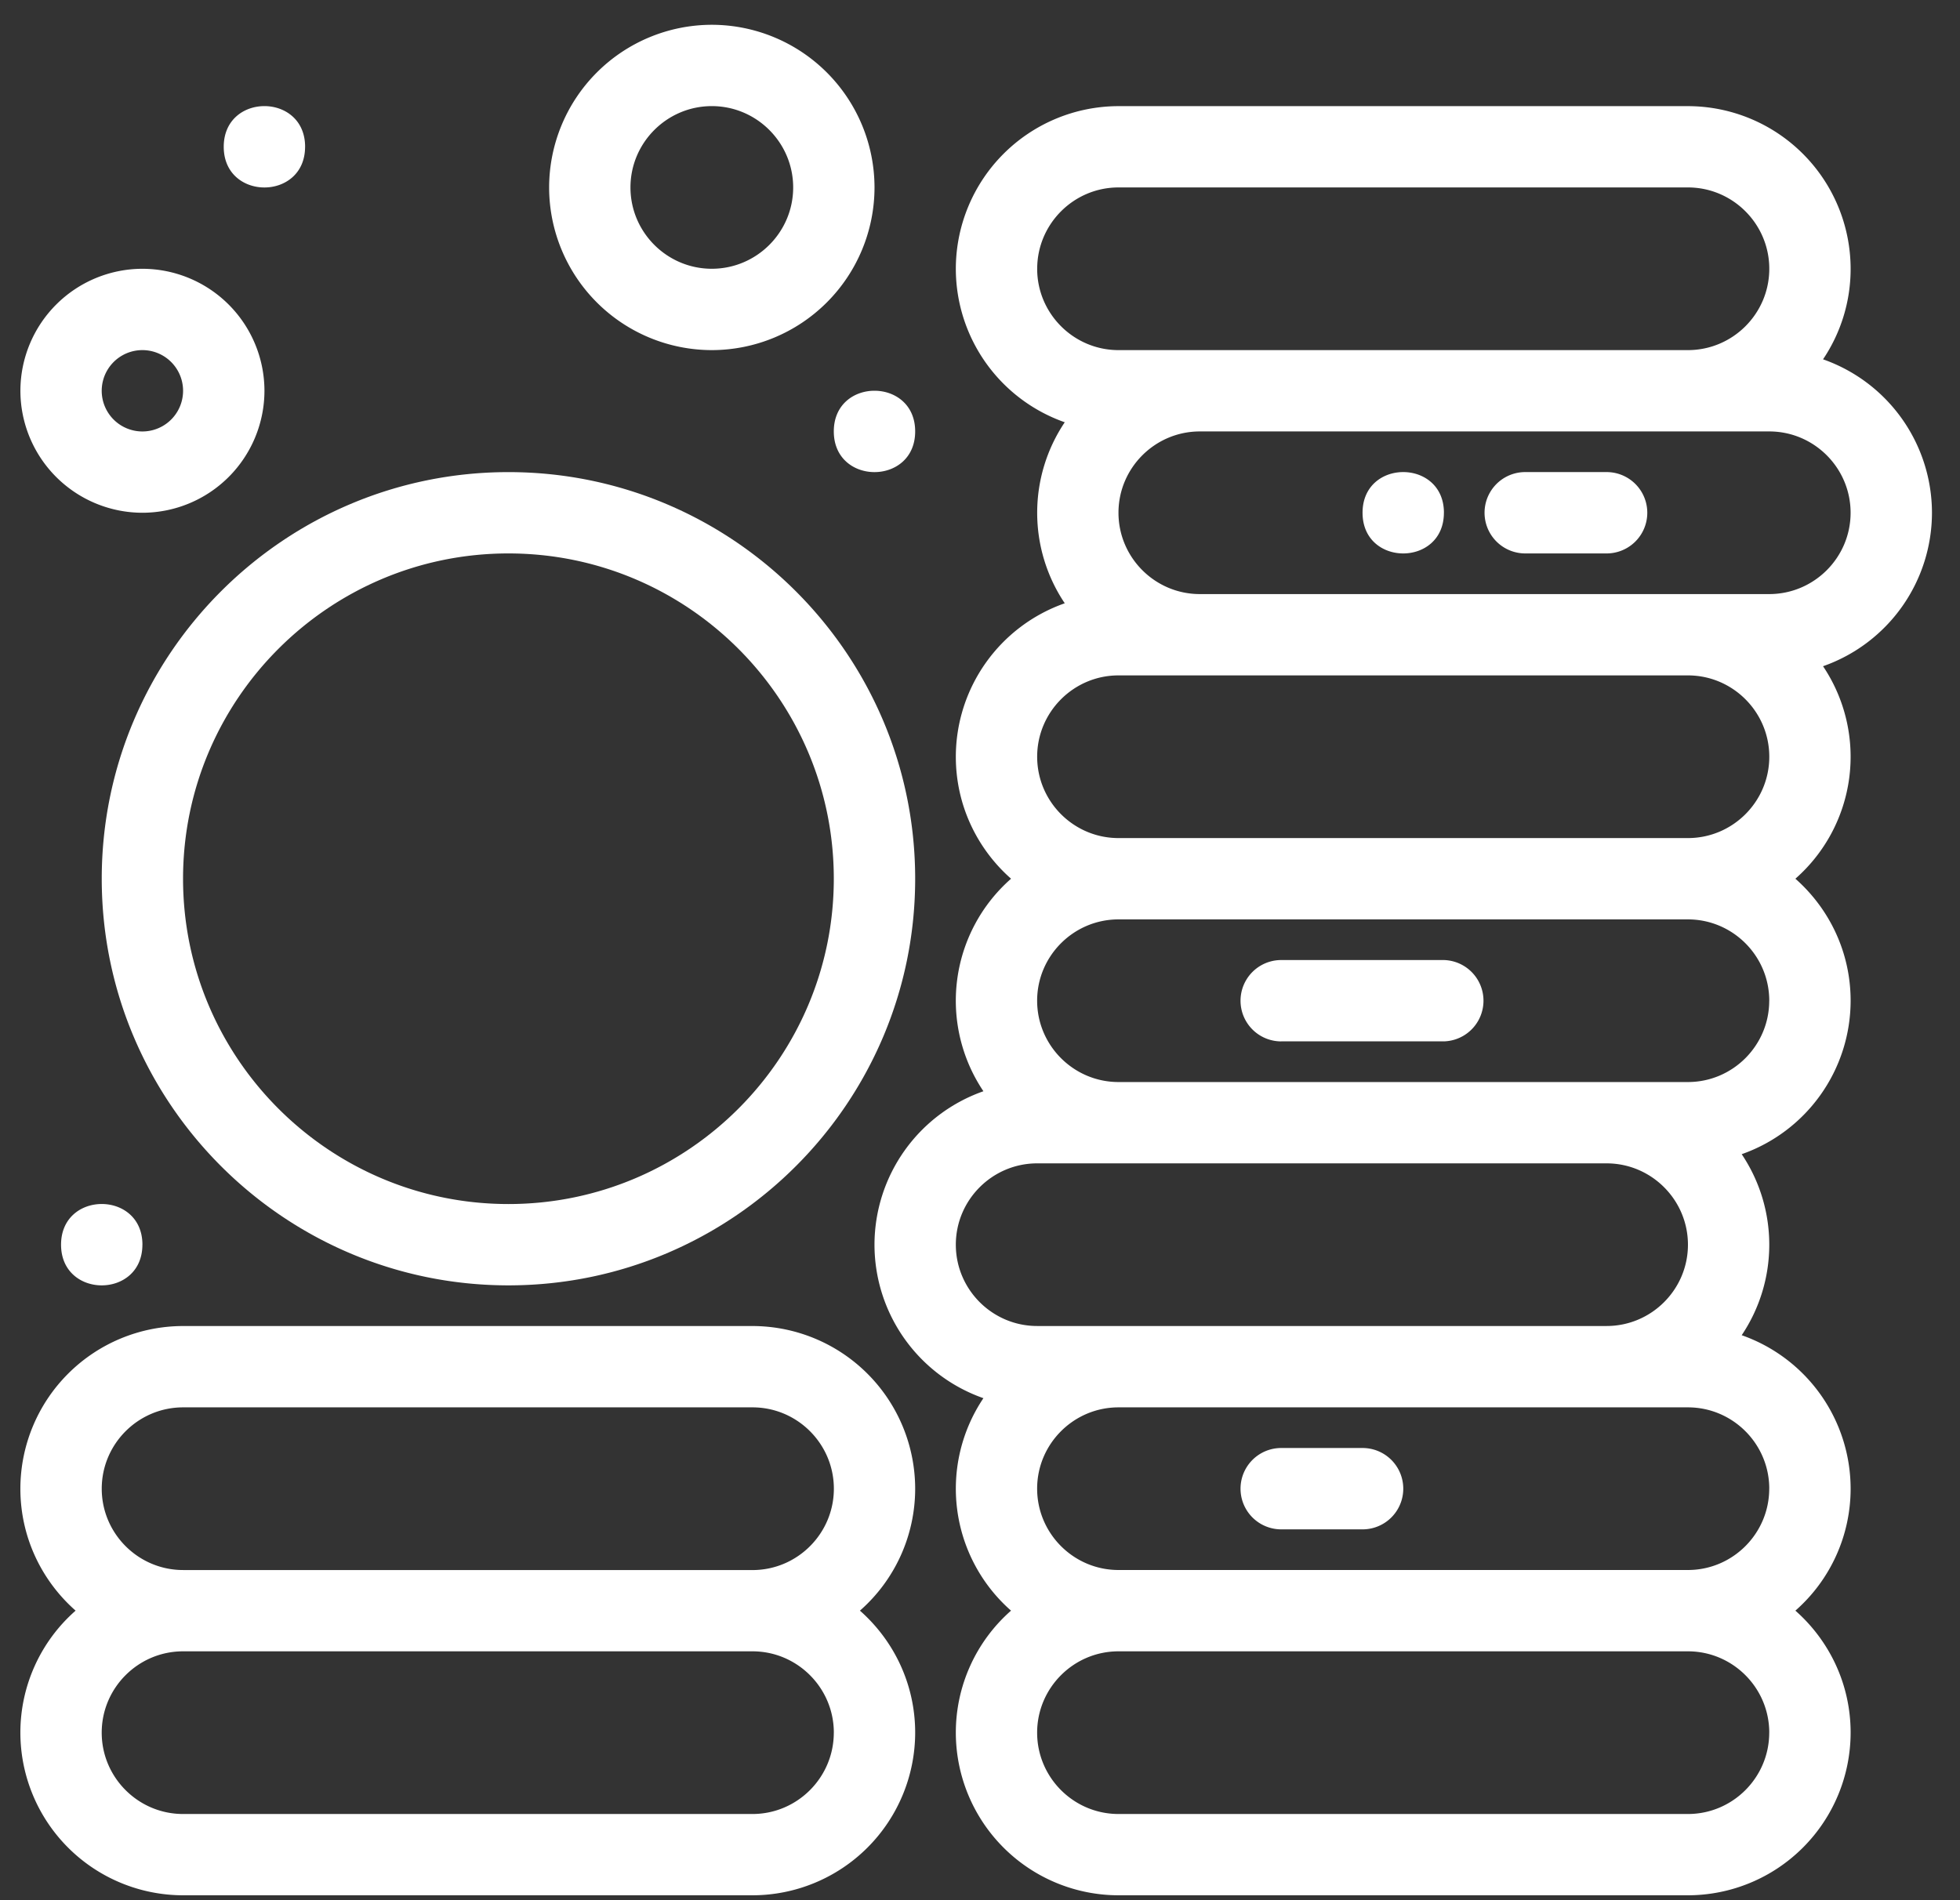
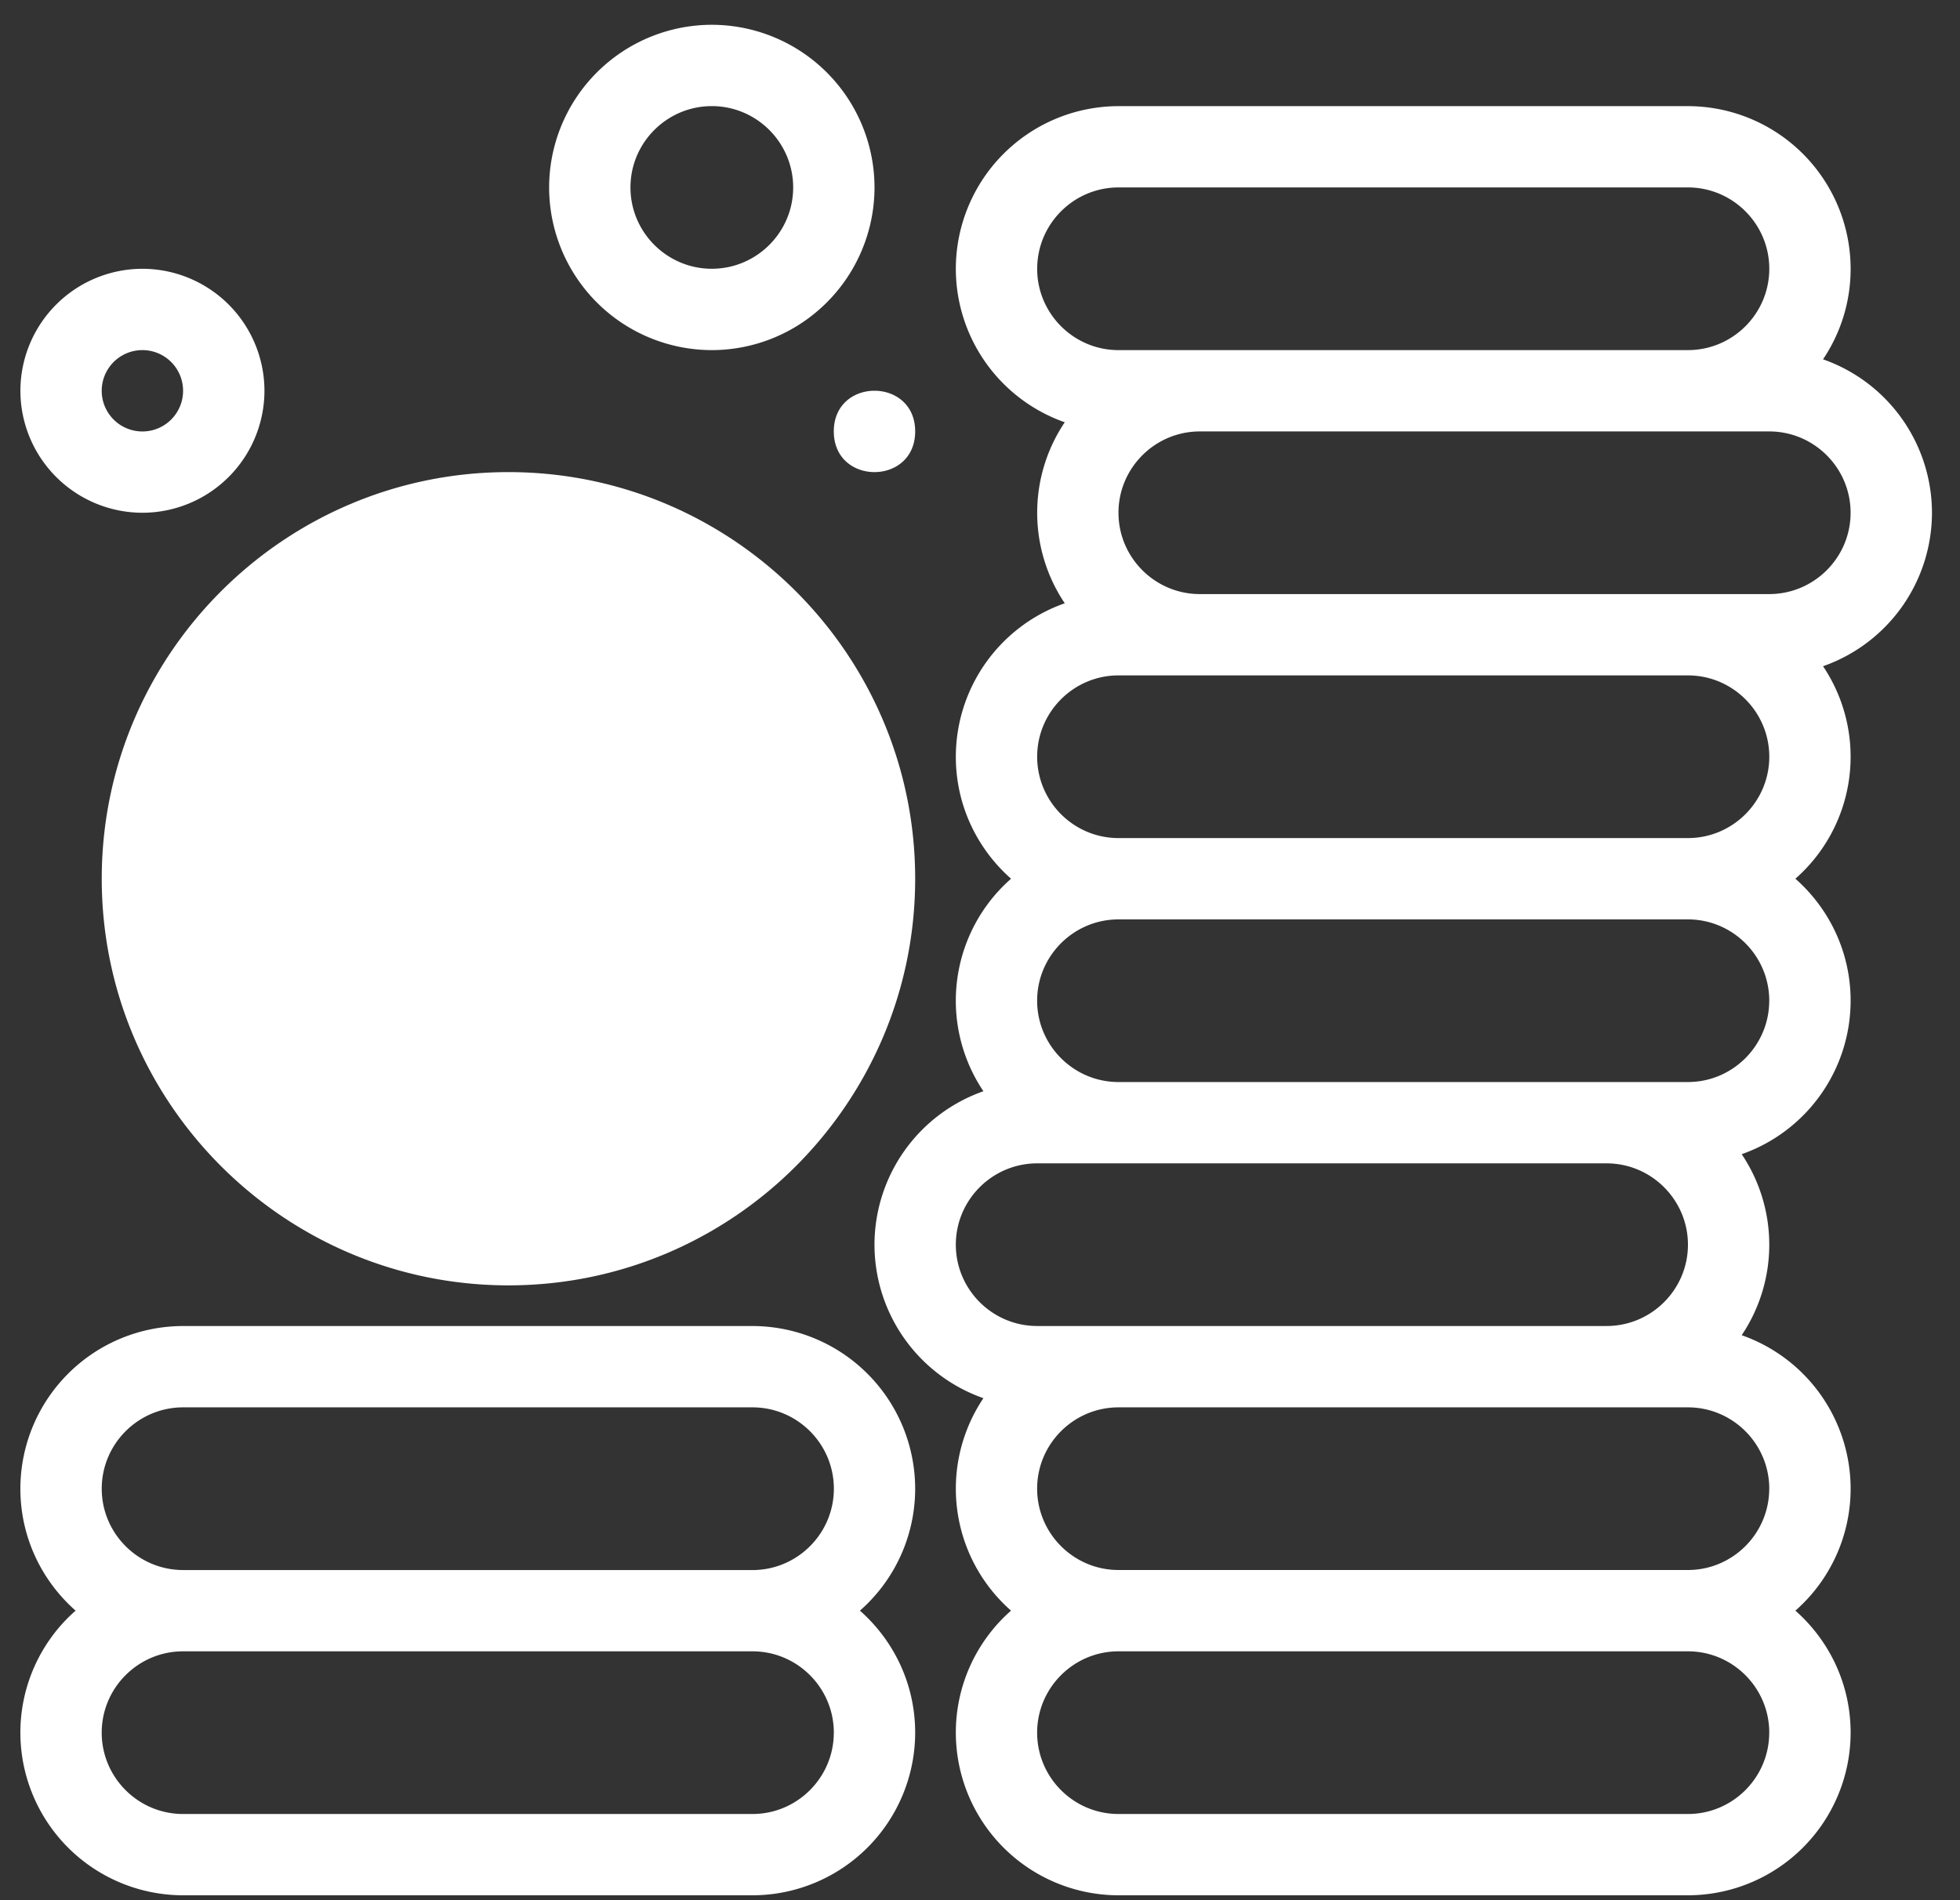
<svg xmlns="http://www.w3.org/2000/svg" width="66" height="64" viewBox="0 0 66 64">
  <rect x="0" y="0" width="66" height="64" fill="#333333" stroke="none" />
  <g fill="#FFF" fill-rule="evenodd">
-     <path d="M30.817 50.14a5.484 5.484 0 0 0-5.478-5.478H6.165A5.484 5.484 0 0 0 .686 50.14c0 1.635.72 3.103 1.86 4.108a5.466 5.466 0 0 0-1.86 4.11 5.484 5.484 0 0 0 5.479 5.477h19.174a5.484 5.484 0 0 0 5.478-5.478c0-1.635-.72-3.103-1.86-4.109a5.466 5.466 0 0 0 1.86-4.108zm-2.74 8.217c0 1.51-1.23 2.74-2.738 2.74H6.165c-1.51 0-2.74-1.23-2.74-2.74 0-1.509 1.23-2.739 2.74-2.739h19.174c1.509 0 2.739 1.23 2.739 2.74zM6.166 52.88c-1.51 0-2.74-1.23-2.74-2.739 0-1.51 1.23-2.74 2.74-2.74h19.174c1.509 0 2.739 1.23 2.739 2.74 0 1.51-1.23 2.74-2.74 2.74H6.166zM3.426 29.596c0 7.552 6.144 13.696 13.695 13.696 7.552 0 13.696-6.144 13.696-13.696 0-7.551-6.144-13.695-13.696-13.695S3.426 22.045 3.426 29.596zM17.12 18.64c6.043 0 10.957 4.914 10.957 10.956 0 6.043-4.914 10.957-10.957 10.957-6.042 0-10.956-4.914-10.956-10.957 0-6.042 4.914-10.956 10.956-10.956z" />
+     <path d="M30.817 50.14a5.484 5.484 0 0 0-5.478-5.478H6.165A5.484 5.484 0 0 0 .686 50.14c0 1.635.72 3.103 1.86 4.108a5.466 5.466 0 0 0-1.86 4.11 5.484 5.484 0 0 0 5.479 5.477h19.174a5.484 5.484 0 0 0 5.478-5.478c0-1.635-.72-3.103-1.86-4.109a5.466 5.466 0 0 0 1.86-4.108zm-2.74 8.217c0 1.51-1.23 2.74-2.738 2.74H6.165c-1.51 0-2.74-1.23-2.74-2.74 0-1.509 1.23-2.739 2.74-2.739h19.174c1.509 0 2.739 1.23 2.739 2.74zM6.166 52.88c-1.51 0-2.74-1.23-2.74-2.739 0-1.51 1.23-2.74 2.74-2.74h19.174c1.509 0 2.739 1.23 2.739 2.74 0 1.51-1.23 2.74-2.74 2.74H6.166zM3.426 29.596c0 7.552 6.144 13.696 13.695 13.696 7.552 0 13.696-6.144 13.696-13.696 0-7.551-6.144-13.695-13.696-13.695S3.426 22.045 3.426 29.596zM17.12 18.64z" />
    <path d="M65.056 17.27a5.484 5.484 0 0 0-3.668-5.168 5.45 5.45 0 0 0 .929-3.049 5.484 5.484 0 0 0-5.479-5.478H37.664a5.484 5.484 0 0 0-5.478 5.478 5.484 5.484 0 0 0 3.668 5.169 5.469 5.469 0 0 0 0 6.097 5.484 5.484 0 0 0-3.668 5.169c0 1.635.72 3.103 1.86 4.108a5.467 5.467 0 0 0-.931 7.158 5.484 5.484 0 0 0-3.668 5.168 5.484 5.484 0 0 0 3.668 5.17 5.468 5.468 0 0 0 .93 7.156 5.466 5.466 0 0 0-1.859 4.11 5.484 5.484 0 0 0 5.478 5.477h19.174a5.484 5.484 0 0 0 5.479-5.478c0-1.635-.72-3.103-1.86-4.109a5.466 5.466 0 0 0 1.86-4.108 5.484 5.484 0 0 0-3.668-5.169 5.469 5.469 0 0 0 0-6.097 5.484 5.484 0 0 0 3.668-5.169c0-1.635-.72-3.103-1.86-4.109a5.468 5.468 0 0 0 .931-7.157 5.484 5.484 0 0 0 3.668-5.169zm-30.13-8.217c0-1.51 1.23-2.74 2.738-2.74h19.174c1.51 0 2.74 1.23 2.74 2.74 0 1.51-1.23 2.739-2.74 2.739H37.664c-1.509 0-2.739-1.23-2.739-2.74zm-2.74 32.87c0-1.51 1.23-2.74 2.74-2.74h19.173c1.51 0 2.74 1.23 2.74 2.74 0 1.508-1.23 2.738-2.74 2.738H34.925c-1.509 0-2.739-1.23-2.739-2.739zm27.39 16.434c0 1.51-1.229 2.74-2.738 2.74H37.664c-1.51 0-2.74-1.23-2.74-2.74 0-1.509 1.23-2.739 2.74-2.739h19.174c1.51 0 2.739 1.23 2.739 2.74zm0-8.217c0 1.509-1.229 2.739-2.738 2.739H37.664c-1.51 0-2.74-1.23-2.74-2.74 0-1.508 1.23-2.738 2.74-2.738h19.174c1.51 0 2.739 1.23 2.739 2.739zm0-16.435c0 1.509-1.229 2.739-2.738 2.739H37.664c-1.51 0-2.74-1.23-2.74-2.74 0-1.508 1.23-2.738 2.74-2.738h19.174c1.51 0 2.739 1.23 2.739 2.739zm-21.912-5.478c-1.51 0-2.739-1.23-2.739-2.74 0-1.509 1.23-2.739 2.739-2.739h19.174c1.51 0 2.74 1.23 2.74 2.74 0 1.509-1.23 2.739-2.74 2.739H37.664zm21.913-8.218H40.403c-1.51 0-2.74-1.23-2.74-2.74 0-1.508 1.23-2.738 2.74-2.738h19.174c1.51 0 2.739 1.23 2.739 2.739 0 1.51-1.23 2.739-2.74 2.739zM4.795 17.27a4.114 4.114 0 0 0 4.11-4.108 4.114 4.114 0 0 0-4.11-4.109 4.114 4.114 0 0 0-4.108 4.109 4.114 4.114 0 0 0 4.108 4.108zm0-5.478a1.37 1.37 0 1 1 0 2.74 1.37 1.37 0 0 1 0-2.74zM23.97 11.792a5.484 5.484 0 0 0 5.478-5.478A5.484 5.484 0 0 0 23.969.835a5.484 5.484 0 0 0-5.478 5.479 5.484 5.484 0 0 0 5.478 5.478zm0-8.218c1.509 0 2.739 1.23 2.739 2.74 0 1.509-1.23 2.738-2.74 2.738-1.509 0-2.739-1.23-2.739-2.739s1.23-2.739 2.74-2.739zM30.817 14.53c0 1.828-2.74 1.828-2.74 0 0-1.826 2.74-1.826 2.74 0" />
-     <path d="M48.621 17.27c0 1.827-2.739 1.827-2.739 0s2.74-1.827 2.74 0M10.273 4.944c0 1.827-2.739 1.827-2.739 0s2.74-1.827 2.74 0M4.795 41.922c0 1.827-2.739 1.827-2.739 0s2.74-1.827 2.74 0M45.882 48.77h-2.739a1.37 1.37 0 0 0 0 2.74h2.74a1.37 1.37 0 0 0 0-2.74zM43.143 35.074h5.478a1.37 1.37 0 0 0 0-2.739h-5.478a1.37 1.37 0 0 0 0 2.74zM54.1 15.9h-2.74a1.37 1.37 0 0 0 0 2.74h2.74a1.37 1.37 0 0 0 0-2.74z" />
  </g>
</svg>